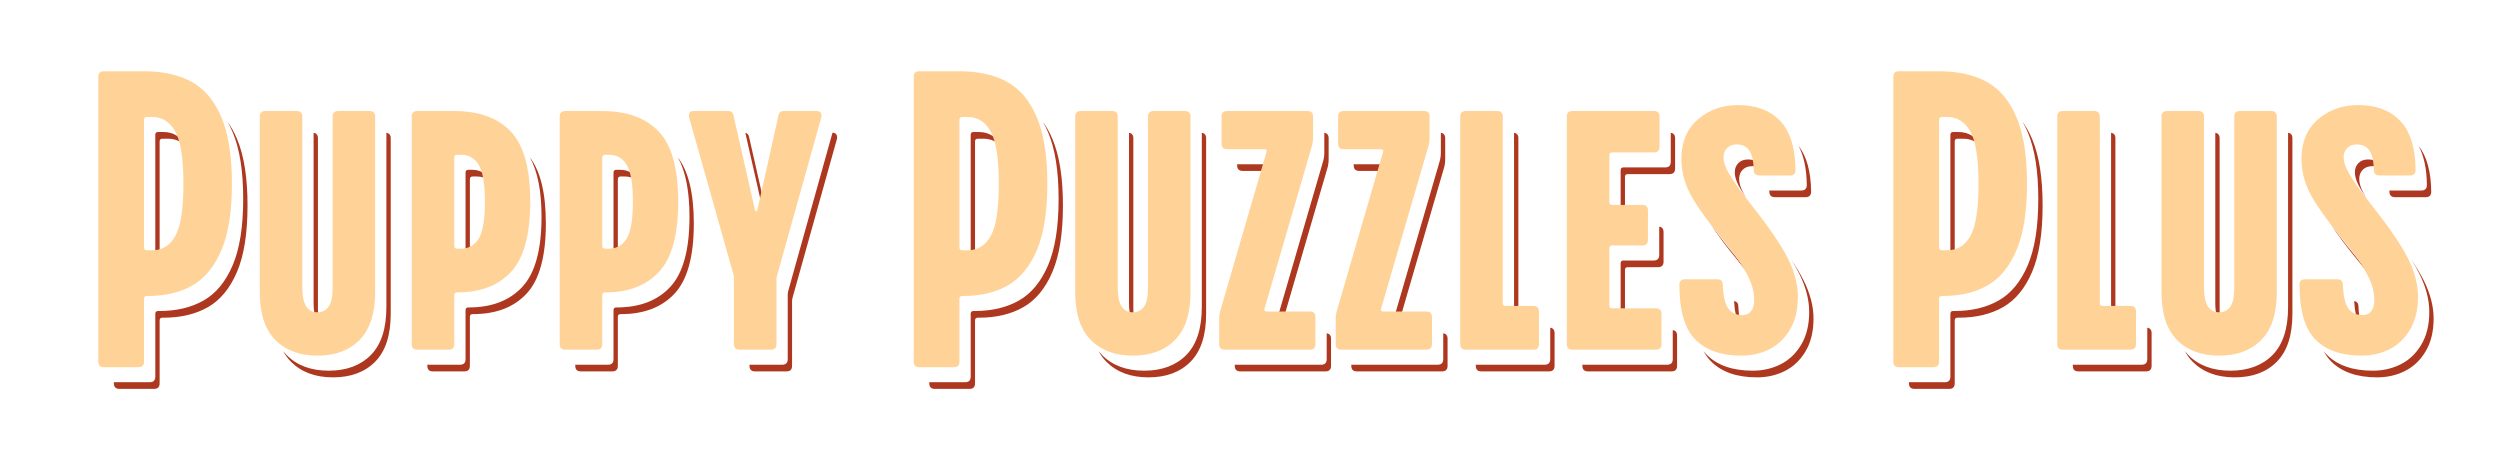
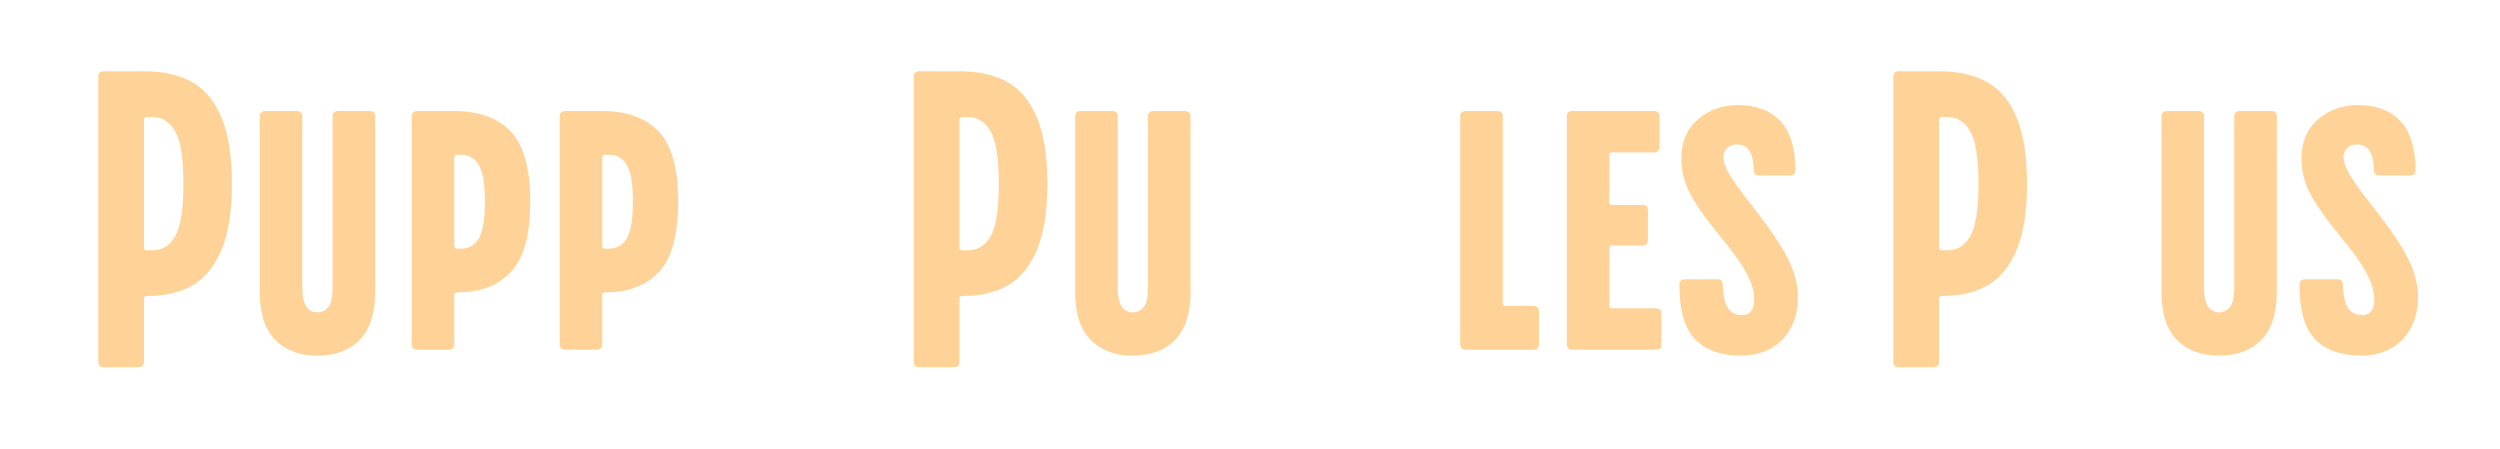
<svg xmlns="http://www.w3.org/2000/svg" width="940px" height="169px" viewBox="0 0 940.227 169.5">
  <g style="" id="9bafc4b3-8c48-405b-a936-89d0c93c8cf7">
    <g style="">
-       <path d="M-426.343,61.907c-1.4,0 -2.1,-0.7 -2.1,-2.1v-0.445c0.146,0.019 0.301,0.029 0.466,0.029h13.05c1.4,0 2.1,-0.7 2.1,-2.1v-23.7c0,-0.7 0.35,-1.05 1.05,-1.05h0.45c6.5,0 12.075,-1.325 16.725,-3.975c4.65,-2.65 8.3,-7.075 10.95,-13.275c2.65,-6.2 3.975,-14.55 3.975,-25.05c0,-10.5 -1.325,-18.875 -3.975,-25.125c-0.606,-1.43 -1.27,-2.765 -1.991,-4.006c1.378,1.897 2.586,4.072 3.625,6.522c2.65,6.25 3.975,14.625 3.975,25.125c0,10.5 -1.325,18.85 -3.975,25.05c-2.65,6.2 -6.3,10.625 -10.95,13.275c-4.65,2.65 -10.225,3.975 -16.725,3.975h-0.45c-0.7,0 -1.05,0.35 -1.05,1.05v23.7c0,1.4 -0.7,2.1 -2.1,2.1zM-408.043,-32.443h-2.1c-0.7,0 -1.05,0.35 -1.05,1.05v46.684h-0.584c-0.7,0 -1.05,-0.35 -1.05,-1.05v-48.15c0,-0.7 0.35,-1.05 1.05,-1.05h2.1c3.7,0 6.575,1.825 8.625,5.475c0.089,0.158 0.176,0.322 0.261,0.491c-1.897,-2.3 -4.315,-3.45 -7.252,-3.45zM-345.793,57.557c-6.7,0 -12,-1.975 -15.9,-5.925c-1.131,-1.145 -2.098,-2.465 -2.901,-3.959c0.396,0.508 0.819,0.989 1.267,1.443c3.9,3.95 9.2,5.925 15.9,5.925c6.7,0 12,-1.975 15.9,-5.925c3.9,-3.95 5.85,-9.975 5.85,-18.075v-65.705c1.089,0.146 1.634,0.836 1.634,2.071v66.15c0,8.1 -1.95,14.125 -5.85,18.075c-3.9,3.95 -9.2,5.925 -15.9,5.925zM-351.493,-32.593v64.65c0,2.257 0.26,4.096 0.78,5.518c-1.609,-1.386 -2.414,-4.064 -2.414,-8.034l0,-64.205c1.089,0.146 1.634,0.836 1.634,2.071zM-308.143,55.307c-1.4,0 -2.1,-0.7 -2.1,-2.1l0,-0.445c0.146,0.019 0.301,0.029 0.466,0.029h11.85c1.4,0 2.1,-0.7 2.1,-2.1v-18.45c0,-0.7 0.35,-1.05 1.05,-1.05h0.15c8.7,0 15.45,-2.6 20.25,-7.8c4.8,-5.2 7.2,-14 7.2,-26.4c0,-9.662 -1.464,-17.128 -4.391,-22.399c4.017,5.292 6.025,13.597 6.025,24.915c0,12.4 -2.4,21.2 -7.2,26.4c-4.8,5.2 -11.55,7.8 -20.25,7.8h-0.15c-0.7,0 -1.05,0.35 -1.05,1.05v18.45c0,1.4 -0.7,2.1 -2.1,2.1zM-291.643,-18.193h-1.5c-0.7,0 -1.05,0.35 -1.05,1.05v31.834h-0.584c-0.7,0 -1.05,-0.35 -1.05,-1.05v-33.3c0,-0.7 0.35,-1.05 1.05,-1.05h1.5c2.9,0 5.125,1.275 6.675,3.825c0.194,0.318 0.375,0.669 0.544,1.052c-1.445,-1.574 -3.307,-2.361 -5.585,-2.361zM-252.343,55.307c-1.4,0 -2.1,-0.7 -2.1,-2.1v-0.445c0.146,0.019 0.301,0.029 0.466,0.029h11.85c1.4,0 2.1,-0.7 2.1,-2.1v-18.45c0,-0.7 0.35,-1.05 1.05,-1.05h0.15c8.7,0 15.45,-2.6 20.25,-7.8c4.8,-5.2 7.2,-14 7.2,-26.4c0,-9.662 -1.464,-17.128 -4.391,-22.399c4.017,5.292 6.025,13.597 6.025,24.915c0,12.4 -2.4,21.2 -7.2,26.4c-4.8,5.2 -11.55,7.8 -20.25,7.8h-0.15c-0.7,0 -1.05,0.35 -1.05,1.05v18.45c0,1.4 -0.7,2.1 -2.1,2.1zM-235.843,-18.193h-1.5c-0.7,0 -1.05,0.35 -1.05,1.05v31.834h-0.584c-0.7,0 -1.05,-0.35 -1.05,-1.05v-33.3c0,-0.7 0.35,-1.05 1.05,-1.05h1.5c2.9,0 5.125,1.275 6.675,3.825c0.194,0.318 0.375,0.669 0.544,1.052c-1.445,-1.574 -3.307,-2.361 -5.585,-2.361zM-157.393,-34.693c0.6,0 1.05,0.2 1.35,0.6c0.3,0.4 0.4,0.95 0.3,1.65l-16.65,59.55c-0.2,0.6 -0.3,1.15 -0.3,1.65v24.45c0,1.4 -0.7,2.1 -2.1,2.1h-11.85c-1.4,0 -2.1,-0.7 -2.1,-2.1v-0.445c0.146,0.019 0.301,0.029 0.466,0.029h11.85c1.4,0 2.1,-0.7 2.1,-2.1v-24.45c0,-0.5 0.1,-1.05 0.3,-1.65l16.576,-59.284zM-188.893,-33.043l7.447,32.821l-0.081,0.363c-0.1,0.3 -0.25,0.45 -0.45,0.45c-0.2,0 -0.35,-0.15 -0.45,-0.45l-7.893,-34.786c0.785,0.156 1.261,0.69 1.427,1.602zM-118.843,61.907c-1.4,0 -2.1,-0.7 -2.1,-2.1v-0.445c0.146,0.019 0.301,0.029 0.466,0.029h13.05c1.4,0 2.1,-0.7 2.1,-2.1v-23.7c0,-0.7 0.35,-1.05 1.05,-1.05h0.45c6.5,0 12.075,-1.325 16.725,-3.975c4.65,-2.65 8.3,-7.075 10.95,-13.275c2.65,-6.2 3.975,-14.55 3.975,-25.05c0,-10.5 -1.325,-18.875 -3.975,-25.125c-0.606,-1.43 -1.27,-2.765 -1.991,-4.006c1.378,1.897 2.586,4.072 3.625,6.522c2.65,6.25 3.975,14.625 3.975,25.125c0,10.5 -1.325,18.85 -3.975,25.05c-2.65,6.2 -6.3,10.625 -10.95,13.275c-4.65,2.65 -10.225,3.975 -16.725,3.975h-0.45c-0.7,0 -1.05,0.35 -1.05,1.05v23.7c0,1.4 -0.7,2.1 -2.1,2.1zM-100.543,-32.443h-2.1c-0.7,0 -1.05,0.35 -1.05,1.05v46.684h-0.584c-0.7,0 -1.05,-0.35 -1.05,-1.05v-48.15c0,-0.7 0.35,-1.05 1.05,-1.05h2.1c3.7,0 6.575,1.825 8.625,5.475c0.089,0.158 0.176,0.322 0.261,0.491c-1.897,-2.3 -4.315,-3.45 -7.252,-3.45zM-38.293,57.557c-6.7,0 -12,-1.975 -15.9,-5.925c-1.131,-1.145 -2.098,-2.465 -2.901,-3.959c0.396,0.508 0.819,0.989 1.267,1.443c3.9,3.95 9.2,5.925 15.9,5.925c6.7,0 12,-1.975 15.9,-5.925c3.9,-3.95 5.85,-9.975 5.85,-18.075l0,-65.705c1.089,0.146 1.634,0.836 1.634,2.071v66.15c0,8.1 -1.95,14.125 -5.85,18.075c-3.9,3.95 -9.2,5.925 -15.9,5.925zM-43.993,-32.593v64.65c0,2.257 0.26,4.096 0.78,5.518c-1.609,-1.386 -2.414,-4.064 -2.414,-8.034v-64.205c1.089,0.146 1.634,0.836 1.634,2.071zM29.657,-24.343c0,0.6 -0.1,1.4 -0.3,2.4l-17.573,60.334h-1.161c-0.4,0 -0.675,-0.1 -0.825,-0.3c-0.15,-0.2 -0.175,-0.45 -0.075,-0.75l18,-61.8c0.2,-1 0.3,-1.8 0.3,-2.4v-7.805c1.089,0.146 1.634,0.836 1.634,2.071zM30.557,43.007v10.2c0,1.4 -0.7,2.1 -2.1,2.1h-32.1c-1.4,0 -2.1,-0.7 -2.1,-2.1l0,-0.445c0.146,0.019 0.301,0.029 0.466,0.029h32.1c1.4,0 2.1,-0.7 2.1,-2.1l0,-9.755c1.089,0.146 1.634,0.836 1.634,2.071zM-2.743,-20.293c-1.4,0 -2.1,-0.7 -2.1,-2.1l0,-0.445c0.146,0.019 0.301,0.029 0.466,0.029h13.95c0.8,0 1.1,0.35 0.9,1.05l-0.427,1.466zM73.607,-24.343c0,0.6 -0.1,1.4 -0.3,2.4l-17.573,60.334h-1.161c-0.4,0 -0.675,-0.1 -0.825,-0.3c-0.15,-0.2 -0.175,-0.45 -0.075,-0.75l18,-61.8c0.2,-1 0.3,-1.8 0.3,-2.4v-7.805c1.089,0.146 1.634,0.836 1.634,2.071zM74.507,43.007v10.2c0,1.4 -0.7,2.1 -2.1,2.1h-32.1c-1.4,0 -2.1,-0.7 -2.1,-2.1l0,-0.445c0.146,0.019 0.301,0.029 0.466,0.029h32.1c1.4,0 2.1,-0.7 2.1,-2.1v-9.755c1.089,0.146 1.634,0.836 1.634,2.071zM41.207,-20.293c-1.4,0 -2.1,-0.7 -2.1,-2.1l0,-0.445c0.146,0.019 0.301,0.029 0.466,0.029h13.95c0.8,0 1.1,0.35 0.9,1.05l-0.427,1.466zM101.207,-32.593l0,68.884h-0.584c-0.7,0 -1.05,-0.35 -1.05,-1.05v-69.905c1.089,0.146 1.634,0.836 1.634,2.071zM114.857,40.907v12.3c0,1.4 -0.7,2.1 -2.1,2.1h-25.5c-1.4,0 -2.1,-0.7 -2.1,-2.1v-0.445c0.146,0.019 0.301,0.029 0.466,0.029h25.5c1.4,0 2.1,-0.7 2.1,-2.1v-11.855c1.089,0.146 1.634,0.836 1.634,2.071zM127.457,55.307c-1.4,0 -2.1,-0.7 -2.1,-2.1v-0.445c0.146,0.019 0.301,0.029 0.466,0.029h31.5c1.4,0 2.1,-0.7 2.1,-2.1l0,-10.955c1.089,0.146 1.634,0.836 1.634,2.071v11.4c0,1.4 -0.7,2.1 -2.1,2.1zM160.307,-32.593v11.4c0,1.4 -0.7,2.1 -2.1,2.1h-15.75c-0.7,0 -1.05,0.35 -1.05,1.05v16.234h-0.584c-0.7,0 -1.05,-0.35 -1.05,-1.05v-17.7c0,-0.7 0.35,-1.05 1.05,-1.05h15.75c1.4,0 2.1,-0.7 2.1,-2.1v-10.955c1.089,0.146 1.634,0.836 1.634,2.071zM155.957,2.807v11.1c0,1.4 -0.7,2.1 -2.1,2.1h-11.4c-0.7,0 -1.05,0.35 -1.05,1.05v20.134h-0.584c-0.7,0 -1.05,-0.35 -1.05,-1.05v-21.6c0,-0.7 0.35,-1.05 1.05,-1.05h11.4c1.4,0 2.1,-0.7 2.1,-2.1v-10.655c1.089,0.146 1.634,0.836 1.634,2.071zM191.207,57.557c-7.6,0 -13.4,-2.025 -17.4,-6.075c-1.046,-1.059 -1.955,-2.311 -2.728,-3.757c0.346,0.44 0.711,0.853 1.094,1.241c4,4.05 9.8,6.075 17.4,6.075c3.8,0 7.3,-0.8 10.5,-2.4c3.2,-1.6 5.8,-4.075 7.8,-7.425c2,-3.35 3,-7.475 3,-12.375c0,-4.6 -1.25,-9.4 -3.75,-14.4c-0.821,-1.643 -1.853,-3.453 -3.096,-5.431c1.995,2.982 3.572,5.631 4.73,7.947c2.5,5 3.75,9.8 3.75,14.4c0,4.9 -1,9.025 -3,12.375c-2,3.35 -4.6,5.825 -7.8,7.425c-3.2,1.6 -6.7,2.4 -10.5,2.4zM184.157,30.857c0.145,3.122 0.554,5.546 1.226,7.271c-0.276,-0.257 -0.529,-0.544 -0.76,-0.862c-1.158,-1.592 -1.85,-4.418 -2.077,-8.477c1.074,0.152 1.611,0.841 1.611,2.068zM184.157,13.757c-4.711,-5.715 -8.244,-10.476 -10.599,-14.282c2.252,3.326 5.24,7.248 8.965,11.766c3.2,3.9 5.65,7.225 7.35,9.975c0.054,0.088 0.108,0.176 0.162,0.263c-1.548,-2.258 -3.507,-4.832 -5.878,-7.722zM211.607,-12.493c0,1.4 -0.7,2.1 -2.1,2.1h-11.55c-1.4,0 -2.1,-0.7 -2.1,-2.1c-0.004,-0.151 -0.01,-0.3 -0.016,-0.447c0.15,0.021 0.311,0.031 0.482,0.031h11.55c1.4,0 2.1,-0.7 2.1,-2.1c-0.072,-6.09 -1.117,-11.01 -3.134,-14.761c3.089,3.956 4.678,9.715 4.768,17.277zM189.407,-22.093c-1.5,0 -2.7,0.45 -3.6,1.35c-0.9,0.9 -1.35,2.05 -1.35,3.45c0,1.2 0.3,2.5 0.9,3.9c0.391,0.912 0.983,2.014 1.777,3.308c-0.063,-0.092 -0.125,-0.184 -0.186,-0.274c-1.55,-2.3 -2.625,-4.15 -3.225,-5.55c-0.6,-1.4 -0.9,-2.7 -0.9,-3.9c0,-1.4 0.45,-2.55 1.35,-3.45c0.9,-0.9 2.1,-1.35 3.6,-1.35c2.1,0 3.675,0.75 4.725,2.25c0.311,0.445 0.581,0.973 0.809,1.584c-0.992,-0.879 -2.292,-1.318 -3.9,-1.318zM250.607,61.907c-1.4,0 -2.1,-0.7 -2.1,-2.1l0,-0.445c0.146,0.019 0.301,0.029 0.466,0.029h13.05c1.4,0 2.1,-0.7 2.1,-2.1v-23.7c0,-0.7 0.35,-1.05 1.05,-1.05h0.45c6.5,0 12.075,-1.325 16.725,-3.975c4.65,-2.65 8.3,-7.075 10.95,-13.275c2.65,-6.2 3.975,-14.55 3.975,-25.05c0,-10.5 -1.325,-18.875 -3.975,-25.125c-0.606,-1.43 -1.27,-2.765 -1.991,-4.006c1.378,1.897 2.586,4.072 3.625,6.522c2.65,6.25 3.975,14.625 3.975,25.125c0,10.5 -1.325,18.85 -3.975,25.05c-2.65,6.2 -6.3,10.625 -10.95,13.275c-4.65,2.65 -10.225,3.975 -16.725,3.975h-0.45c-0.7,0 -1.05,0.35 -1.05,1.05v23.7c0,1.4 -0.7,2.1 -2.1,2.1zM268.907,-32.443h-2.1c-0.7,0 -1.05,0.35 -1.05,1.05v46.684h-0.584c-0.7,0 -1.05,-0.35 -1.05,-1.05v-48.15c0,-0.7 0.35,-1.05 1.05,-1.05h2.1c3.7,0 6.575,1.825 8.625,5.475c0.089,0.158 0.176,0.322 0.261,0.491c-1.897,-2.3 -4.315,-3.45 -7.252,-3.45zM326.357,-32.593v68.884h-0.584c-0.7,0 -1.05,-0.35 -1.05,-1.05l0,-69.905c1.089,0.146 1.634,0.836 1.634,2.071zM340.007,40.907v12.3c0,1.4 -0.7,2.1 -2.1,2.1h-25.5c-1.4,0 -2.1,-0.7 -2.1,-2.1v-0.445c0.146,0.019 0.301,0.029 0.466,0.029h25.5c1.4,0 2.1,-0.7 2.1,-2.1l0,-11.855c1.089,0.146 1.634,0.836 1.634,2.071zM371.357,57.557c-6.7,0 -12,-1.975 -15.9,-5.925c-1.131,-1.145 -2.098,-2.465 -2.901,-3.959c0.396,0.508 0.819,0.989 1.267,1.443c3.9,3.95 9.2,5.925 15.9,5.925c6.7,0 12,-1.975 15.9,-5.925c3.9,-3.95 5.85,-9.975 5.85,-18.075v-65.705c1.089,0.146 1.634,0.836 1.634,2.071v66.15c0,8.1 -1.95,14.125 -5.85,18.075c-3.9,3.95 -9.2,5.925 -15.9,5.925zM365.657,-32.593v64.65c0,2.257 0.26,4.096 0.78,5.518c-1.609,-1.386 -2.414,-4.064 -2.414,-8.034v-64.205c1.089,0.146 1.634,0.836 1.634,2.071zM425.057,57.557c-7.6,0 -13.4,-2.025 -17.4,-6.075c-1.046,-1.059 -1.955,-2.311 -2.728,-3.757c0.346,0.44 0.711,0.853 1.094,1.241c4,4.05 9.8,6.075 17.4,6.075c3.8,0 7.3,-0.8 10.5,-2.4c3.2,-1.6 5.8,-4.075 7.8,-7.425c2,-3.35 3,-7.475 3,-12.375c0,-4.6 -1.25,-9.4 -3.75,-14.4c-0.821,-1.643 -1.853,-3.453 -3.096,-5.431c1.995,2.982 3.572,5.631 4.73,7.947c2.5,5 3.75,9.8 3.75,14.4c0,4.9 -1,9.025 -3,12.375c-2,3.35 -4.6,5.825 -7.8,7.425c-3.2,1.6 -6.7,2.4 -10.5,2.4zM418.007,30.857c0.145,3.122 0.554,5.546 1.226,7.271c-0.276,-0.257 -0.529,-0.544 -0.76,-0.862c-1.158,-1.592 -1.85,-4.418 -2.077,-8.477c1.074,0.152 1.611,0.841 1.611,2.068zM418.007,13.757c-4.711,-5.715 -8.244,-10.476 -10.599,-14.282c2.252,3.326 5.24,7.248 8.965,11.766c3.2,3.9 5.65,7.225 7.35,9.975c0.054,0.088 0.108,0.176 0.162,0.263c-1.548,-2.258 -3.507,-4.832 -5.878,-7.722zM445.457,-12.493c0,1.4 -0.7,2.1 -2.1,2.1h-11.55c-1.4,0 -2.1,-0.7 -2.1,-2.1c-0.004,-0.151 -0.01,-0.3 -0.016,-0.447c0.15,0.021 0.311,0.031 0.482,0.031h11.55c1.4,0 2.1,-0.7 2.1,-2.1c-0.072,-6.09 -1.117,-11.01 -3.134,-14.761c3.089,3.956 4.678,9.715 4.768,17.277zM423.257,-22.093c-1.5,0 -2.7,0.45 -3.6,1.35c-0.9,0.9 -1.35,2.05 -1.35,3.45c0,1.2 0.3,2.5 0.9,3.9c0.391,0.912 0.983,2.014 1.777,3.308c-0.063,-0.092 -0.125,-0.184 -0.186,-0.274c-1.55,-2.3 -2.625,-4.15 -3.225,-5.55c-0.6,-1.4 -0.9,-2.7 -0.9,-3.9c0,-1.4 0.45,-2.55 1.35,-3.45c0.9,-0.9 2.1,-1.35 3.6,-1.35c2.1,0 3.675,0.75 4.725,2.25c0.311,0.445 0.581,0.973 0.809,1.584c-0.992,-0.879 -2.292,-1.318 -3.9,-1.318z" fill="rgb(174, 55, 31)" transform="matrix(1 0 0 1 470.114 84.75)" />
      <path d="M-432.225 53.721Q-434.325 53.721 -434.325 51.621L-434.325 -55.779Q-434.325 -57.879 -432.225 -57.879L-417.075 -57.879Q-406.425 -57.879 -399.15 -53.904Q-391.875 -49.929 -387.9 -40.554Q-383.925 -31.179 -383.925 -15.429Q-383.925 0.321 -387.9 9.621Q-391.875 18.921 -398.85 22.896Q-405.825 26.871 -415.575 26.871L-416.025 26.871Q-417.075 26.871 -417.075 27.921L-417.075 51.621Q-417.075 53.721 -419.175 53.721L-432.225 53.721ZM-417.075 8.571Q-417.075 9.621 -416.025 9.621L-413.925 9.621Q-408.225 9.621 -405.225 4.146Q-402.225 -1.329 -402.225 -15.429Q-402.225 -29.679 -405.3 -35.154Q-408.375 -40.629 -413.925 -40.629L-416.025 -40.629Q-417.075 -40.629 -417.075 -39.579L-417.075 8.571Z" fill="rgb(255, 211, 152)" transform="matrix(1 0 0 1 470.114 84.75)" />
      <path d="M-351.675 49.371Q-361.725 49.371 -367.575 43.446Q-373.425 37.521 -373.425 25.371L-373.425 -40.779Q-373.425 -42.879 -371.325 -42.879L-359.475 -42.879Q-357.375 -42.879 -357.375 -40.779L-357.375 23.871Q-357.375 33.021 -351.675 33.021Q-348.975 33.021 -347.475 30.921Q-345.975 28.821 -345.975 23.871L-345.975 -40.779Q-345.975 -42.879 -343.875 -42.879L-332.025 -42.879Q-329.925 -42.879 -329.925 -40.779L-329.925 25.371Q-329.925 37.521 -335.775 43.446Q-341.625 49.371 -351.675 49.371Z" fill="rgb(255, 211, 152)" transform="matrix(1 0 0 1 470.114 84.75)" />
      <path d="M-314.025 47.121Q-316.125 47.121 -316.125 45.021L-316.125 -40.779Q-316.125 -42.879 -314.025 -42.879L-300.075 -42.879Q-286.125 -42.879 -278.775 -35.154Q-271.425 -27.429 -271.425 -8.679Q-271.425 9.921 -278.625 17.721Q-285.825 25.521 -298.875 25.521L-299.025 25.521Q-300.075 25.521 -300.075 26.571L-300.075 45.021Q-300.075 47.121 -302.175 47.121L-314.025 47.121ZM-300.075 7.971Q-300.075 9.021 -299.025 9.021L-297.525 9.021Q-293.175 9.021 -290.85 5.196Q-288.525 1.371 -288.525 -8.679Q-288.525 -18.729 -290.85 -22.554Q-293.175 -26.379 -297.525 -26.379L-299.025 -26.379Q-300.075 -26.379 -300.075 -25.329L-300.075 7.971Z" fill="rgb(255, 211, 152)" transform="matrix(1 0 0 1 470.114 84.75)" />
      <path d="M-258.225 47.121Q-260.325 47.121 -260.325 45.021L-260.325 -40.779Q-260.325 -42.879 -258.225 -42.879L-244.275 -42.879Q-230.325 -42.879 -222.975 -35.154Q-215.625 -27.429 -215.625 -8.679Q-215.625 9.921 -222.825 17.721Q-230.025 25.521 -243.075 25.521L-243.225 25.521Q-244.275 25.521 -244.275 26.571L-244.275 45.021Q-244.275 47.121 -246.375 47.121L-258.225 47.121ZM-244.275 7.971Q-244.275 9.021 -243.225 9.021L-241.725 9.021Q-237.375 9.021 -235.05 5.196Q-232.725 1.371 -232.725 -8.679Q-232.725 -18.729 -235.05 -22.554Q-237.375 -26.379 -241.725 -26.379L-243.225 -26.379Q-244.275 -26.379 -244.275 -25.329L-244.275 7.971Z" fill="rgb(255, 211, 152)" transform="matrix(1 0 0 1 470.114 84.75)" />
-       <path d="M-163.275 -42.879Q-162.375 -42.879 -161.925 -42.279Q-161.475 -41.679 -161.625 -40.629L-178.275 18.921Q-178.575 19.821 -178.575 20.571L-178.575 45.021Q-178.575 47.121 -180.675 47.121L-192.525 47.121Q-194.625 47.121 -194.625 45.021L-194.625 19.971Q-194.625 19.221 -194.925 18.321L-211.575 -40.629Q-211.725 -41.679 -211.275 -42.279Q-210.825 -42.879 -209.925 -42.879L-196.725 -42.879Q-195.075 -42.879 -194.775 -41.229L-186.675 -5.529Q-186.525 -5.079 -186.225 -5.079Q-185.925 -5.079 -185.775 -5.529L-177.825 -41.229Q-177.525 -42.879 -175.875 -42.879L-163.275 -42.879Z" fill="rgb(255, 211, 152)" transform="matrix(1 0 0 1 470.114 84.75)" />
      <path d="" fill="rgb(255, 211, 152)" transform="matrix(1 0 0 1 470.114 84.75)" />
      <path d="M-124.725 53.721Q-126.825 53.721 -126.825 51.621L-126.825 -55.779Q-126.825 -57.879 -124.725 -57.879L-109.575 -57.879Q-98.925 -57.879 -91.65 -53.904Q-84.375 -49.929 -80.4 -40.554Q-76.425 -31.179 -76.425 -15.429Q-76.425 0.321 -80.4 9.621Q-84.375 18.921 -91.35 22.896Q-98.325 26.871 -108.075 26.871L-108.525 26.871Q-109.575 26.871 -109.575 27.921L-109.575 51.621Q-109.575 53.721 -111.675 53.721L-124.725 53.721ZM-109.575 8.571Q-109.575 9.621 -108.525 9.621L-106.425 9.621Q-100.725 9.621 -97.725 4.146Q-94.725 -1.329 -94.725 -15.429Q-94.725 -29.679 -97.8 -35.154Q-100.875 -40.629 -106.425 -40.629L-108.525 -40.629Q-109.575 -40.629 -109.575 -39.579L-109.575 8.571Z" fill="rgb(255, 211, 152)" transform="matrix(1 0 0 1 470.114 84.75)" />
      <path d="M-44.175 49.371Q-54.225 49.371 -60.075 43.446Q-65.925 37.521 -65.925 25.371L-65.925 -40.779Q-65.925 -42.879 -63.825 -42.879L-51.975 -42.879Q-49.875 -42.879 -49.875 -40.779L-49.875 23.871Q-49.875 33.021 -44.175 33.021Q-41.475 33.021 -39.975 30.921Q-38.475 28.821 -38.475 23.871L-38.475 -40.779Q-38.475 -42.879 -36.375 -42.879L-24.525 -42.879Q-22.425 -42.879 -22.425 -40.779L-22.425 25.371Q-22.425 37.521 -28.275 43.446Q-34.125 49.371 -44.175 49.371Z" fill="rgb(255, 211, 152)" transform="matrix(1 0 0 1 470.114 84.75)" />
-       <path d="M23.775 -32.529Q23.775 -31.629 23.475 -30.129L5.475 31.671Q5.325 32.121 5.55 32.421Q5.775 32.721 6.375 32.721L22.575 32.721Q24.675 32.721 24.675 34.821L24.675 45.021Q24.675 47.121 22.575 47.121L-9.525 47.121Q-11.625 47.121 -11.625 45.021L-11.625 35.271Q-11.625 34.371 -11.325 32.871L6.225 -27.429Q6.525 -28.479 5.325 -28.479L-8.625 -28.479Q-10.725 -28.479 -10.725 -30.579L-10.725 -40.779Q-10.725 -42.879 -8.625 -42.879L21.675 -42.879Q23.775 -42.879 23.775 -40.779L23.775 -32.529Z" fill="rgb(255, 211, 152)" transform="matrix(1 0 0 1 470.114 84.75)" />
-       <path d="M67.725 -32.529Q67.725 -31.629 67.425 -30.129L49.425 31.671Q49.275 32.121 49.5 32.421Q49.725 32.721 50.325 32.721L66.525 32.721Q68.625 32.721 68.625 34.821L68.625 45.021Q68.625 47.121 66.525 47.121L34.425 47.121Q32.325 47.121 32.325 45.021L32.325 35.271Q32.325 34.371 32.625 32.871L50.175 -27.429Q50.475 -28.479 49.275 -28.479L35.325 -28.479Q33.225 -28.479 33.225 -30.579L33.225 -40.779Q33.225 -42.879 35.325 -42.879L65.625 -42.879Q67.725 -42.879 67.725 -40.779L67.725 -32.529Z" fill="rgb(255, 211, 152)" transform="matrix(1 0 0 1 470.114 84.75)" />
      <path d="M79.275 -40.779Q79.275 -42.879 81.375 -42.879L93.225 -42.879Q95.325 -42.879 95.325 -40.779L95.325 29.571Q95.325 30.621 96.375 30.621L106.875 30.621Q108.975 30.621 108.975 32.721L108.975 45.021Q108.975 47.121 106.875 47.121L81.375 47.121Q79.275 47.121 79.275 45.021L79.275 -40.779Z" fill="rgb(255, 211, 152)" transform="matrix(1 0 0 1 470.114 84.75)" />
      <path d="M121.575 47.121Q119.475 47.121 119.475 45.021L119.475 -40.779Q119.475 -42.879 121.575 -42.879L152.325 -42.879Q154.425 -42.879 154.425 -40.779L154.425 -29.379Q154.425 -27.279 152.325 -27.279L136.575 -27.279Q135.525 -27.279 135.525 -26.229L135.525 -8.529Q135.525 -7.479 136.575 -7.479L147.975 -7.479Q150.075 -7.479 150.075 -5.379L150.075 5.721Q150.075 7.821 147.975 7.821L136.575 7.821Q135.525 7.821 135.525 8.871L135.525 30.471Q135.525 31.521 136.575 31.521L153.075 31.521Q155.175 31.521 155.175 33.621L155.175 45.021Q155.175 47.121 153.075 47.121L121.575 47.121Z" fill="rgb(255, 211, 152)" transform="matrix(1 0 0 1 470.114 84.75)" />
      <path d="M185.325 49.371Q173.925 49.371 167.925 43.296Q161.925 37.221 161.925 22.671Q161.925 20.571 164.025 20.571L176.175 20.571Q178.275 20.571 178.275 22.671Q178.575 29.121 180.375 31.596Q182.175 34.071 185.775 34.071Q187.725 34.071 188.925 32.646Q190.125 31.221 190.125 28.371Q190.125 25.521 189.15 22.596Q188.175 19.671 185.625 15.546Q183.075 11.421 178.275 5.571Q169.125 -5.529 165.9 -11.829Q162.675 -18.129 162.675 -24.879Q162.675 -34.329 168.9 -39.729Q175.125 -45.129 184.125 -45.129Q194.175 -45.129 199.875 -39.204Q205.575 -33.279 205.725 -20.679Q205.725 -18.579 203.625 -18.579L192.075 -18.579Q189.975 -18.579 189.975 -20.679Q189.825 -25.779 188.25 -28.029Q186.675 -30.279 183.525 -30.279Q181.275 -30.279 179.925 -28.929Q178.575 -27.579 178.575 -25.479Q178.575 -23.679 179.475 -21.579Q180.375 -19.479 182.7 -16.029Q185.025 -12.579 189.525 -6.879Q199.125 5.271 202.875 12.771Q206.625 20.271 206.625 27.171Q206.625 34.521 203.625 39.546Q200.625 44.571 195.825 46.971Q191.025 49.371 185.325 49.371Z" fill="rgb(255, 211, 152)" transform="matrix(1 0 0 1 470.114 84.75)" />
      <path d="" fill="rgb(255, 211, 152)" transform="matrix(1 0 0 1 470.114 84.75)" />
      <path d="M244.725 53.721Q242.625 53.721 242.625 51.621L242.625 -55.779Q242.625 -57.879 244.725 -57.879L259.875 -57.879Q270.525 -57.879 277.8 -53.904Q285.075 -49.929 289.05 -40.554Q293.025 -31.179 293.025 -15.429Q293.025 0.321 289.05 9.621Q285.075 18.921 278.1 22.896Q271.125 26.871 261.375 26.871L260.925 26.871Q259.875 26.871 259.875 27.921L259.875 51.621Q259.875 53.721 257.775 53.721L244.725 53.721ZM259.875 8.571Q259.875 9.621 260.925 9.621L263.025 9.621Q268.725 9.621 271.725 4.146Q274.725 -1.329 274.725 -15.429Q274.725 -29.679 271.65 -35.154Q268.575 -40.629 263.025 -40.629L260.925 -40.629Q259.875 -40.629 259.875 -39.579L259.875 8.571Z" fill="rgb(255, 211, 152)" transform="matrix(1 0 0 1 470.114 84.75)" />
-       <path d="M304.425 -40.779Q304.425 -42.879 306.525 -42.879L318.375 -42.879Q320.475 -42.879 320.475 -40.779L320.475 29.571Q320.475 30.621 321.525 30.621L332.025 30.621Q334.125 30.621 334.125 32.721L334.125 45.021Q334.125 47.121 332.025 47.121L306.525 47.121Q304.425 47.121 304.425 45.021L304.425 -40.779Z" fill="rgb(255, 211, 152)" transform="matrix(1 0 0 1 470.114 84.75)" />
      <path d="M365.475 49.371Q355.425 49.371 349.575 43.446Q343.725 37.521 343.725 25.371L343.725 -40.779Q343.725 -42.879 345.825 -42.879L357.675 -42.879Q359.775 -42.879 359.775 -40.779L359.775 23.871Q359.775 33.021 365.475 33.021Q368.175 33.021 369.675 30.921Q371.175 28.821 371.175 23.871L371.175 -40.779Q371.175 -42.879 373.275 -42.879L385.125 -42.879Q387.225 -42.879 387.225 -40.779L387.225 25.371Q387.225 37.521 381.375 43.446Q375.525 49.371 365.475 49.371Z" fill="rgb(255, 211, 152)" transform="matrix(1 0 0 1 470.114 84.75)" />
      <path d="M419.175 49.371Q407.775 49.371 401.775 43.296Q395.775 37.221 395.775 22.671Q395.775 20.571 397.875 20.571L410.025 20.571Q412.125 20.571 412.125 22.671Q412.425 29.121 414.225 31.596Q416.025 34.071 419.625 34.071Q421.575 34.071 422.775 32.646Q423.975 31.221 423.975 28.371Q423.975 25.521 423 22.596Q422.025 19.671 419.475 15.546Q416.925 11.421 412.125 5.571Q402.975 -5.529 399.75 -11.829Q396.525 -18.129 396.525 -24.879Q396.525 -34.329 402.75 -39.729Q408.975 -45.129 417.975 -45.129Q428.025 -45.129 433.725 -39.204Q439.425 -33.279 439.575 -20.679Q439.575 -18.579 437.475 -18.579L425.925 -18.579Q423.825 -18.579 423.825 -20.679Q423.675 -25.779 422.1 -28.029Q420.525 -30.279 417.375 -30.279Q415.125 -30.279 413.775 -28.929Q412.425 -27.579 412.425 -25.479Q412.425 -23.679 413.325 -21.579Q414.225 -19.479 416.55 -16.029Q418.875 -12.579 423.375 -6.879Q432.975 5.271 436.725 12.771Q440.475 20.271 440.475 27.171Q440.475 34.521 437.475 39.546Q434.475 44.571 429.675 46.971Q424.875 49.371 419.175 49.371Z" fill="rgb(255, 211, 152)" transform="matrix(1 0 0 1 470.114 84.75)" />
    </g>
  </g>
</svg>